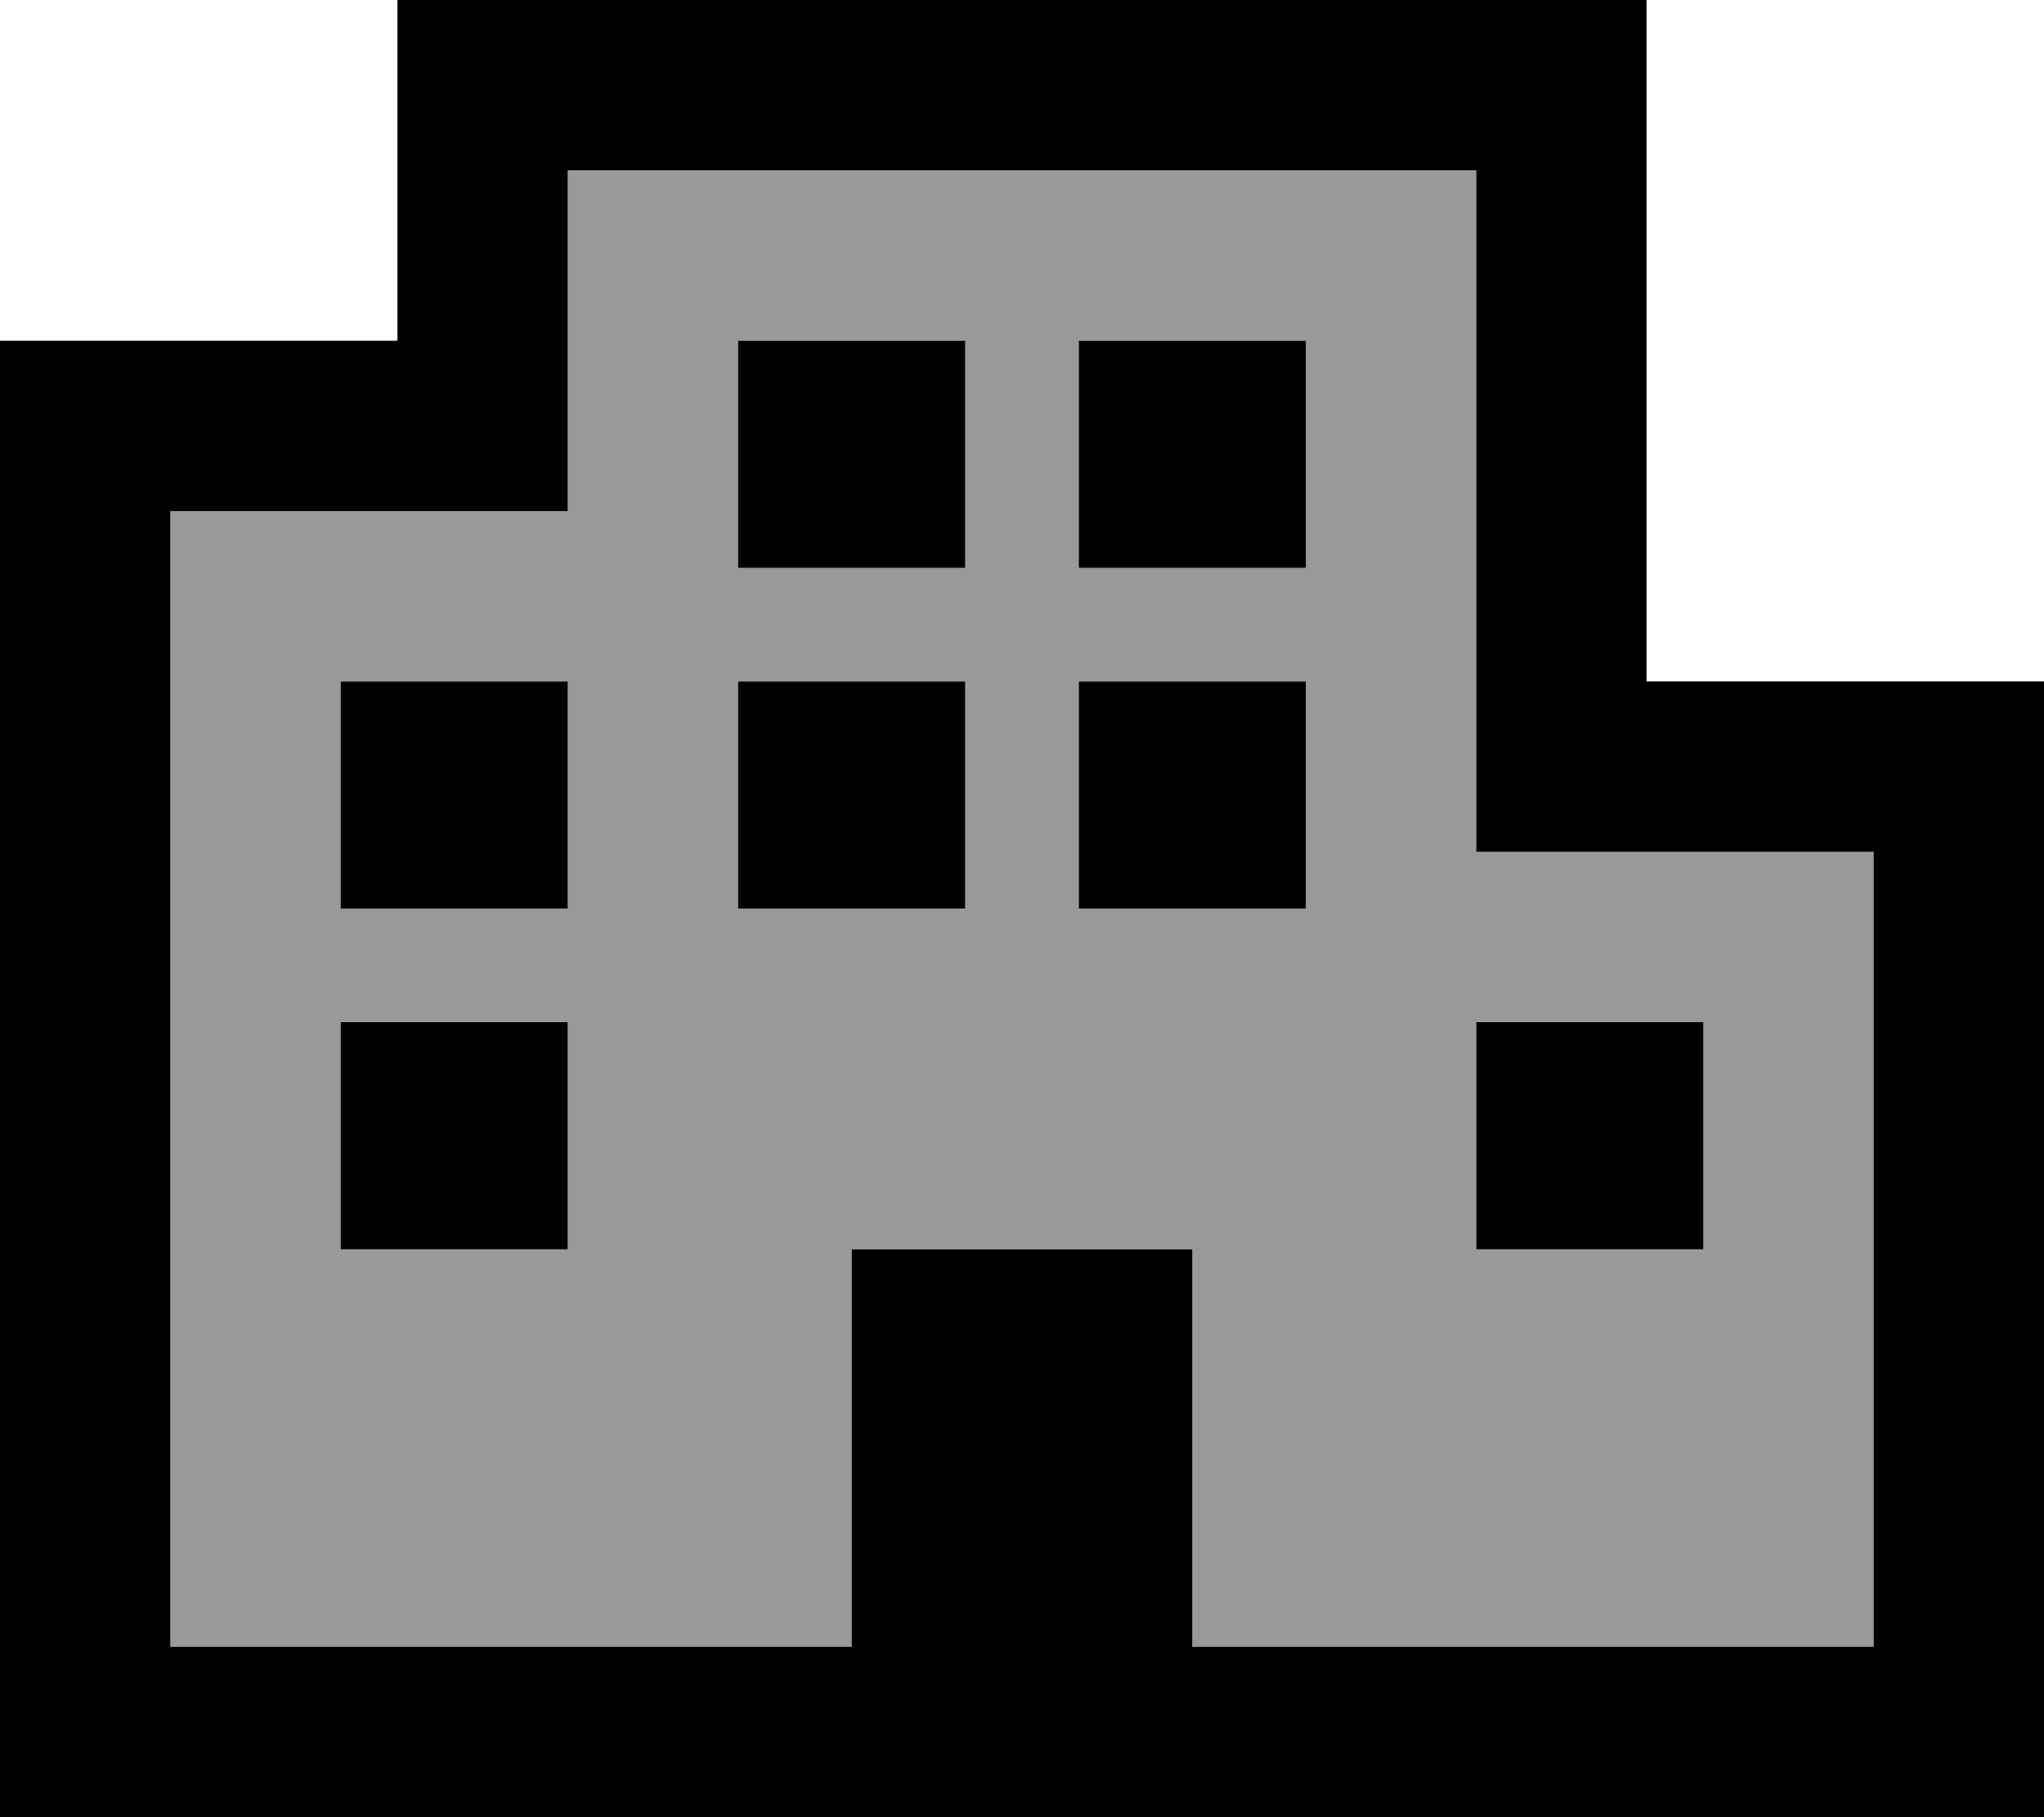
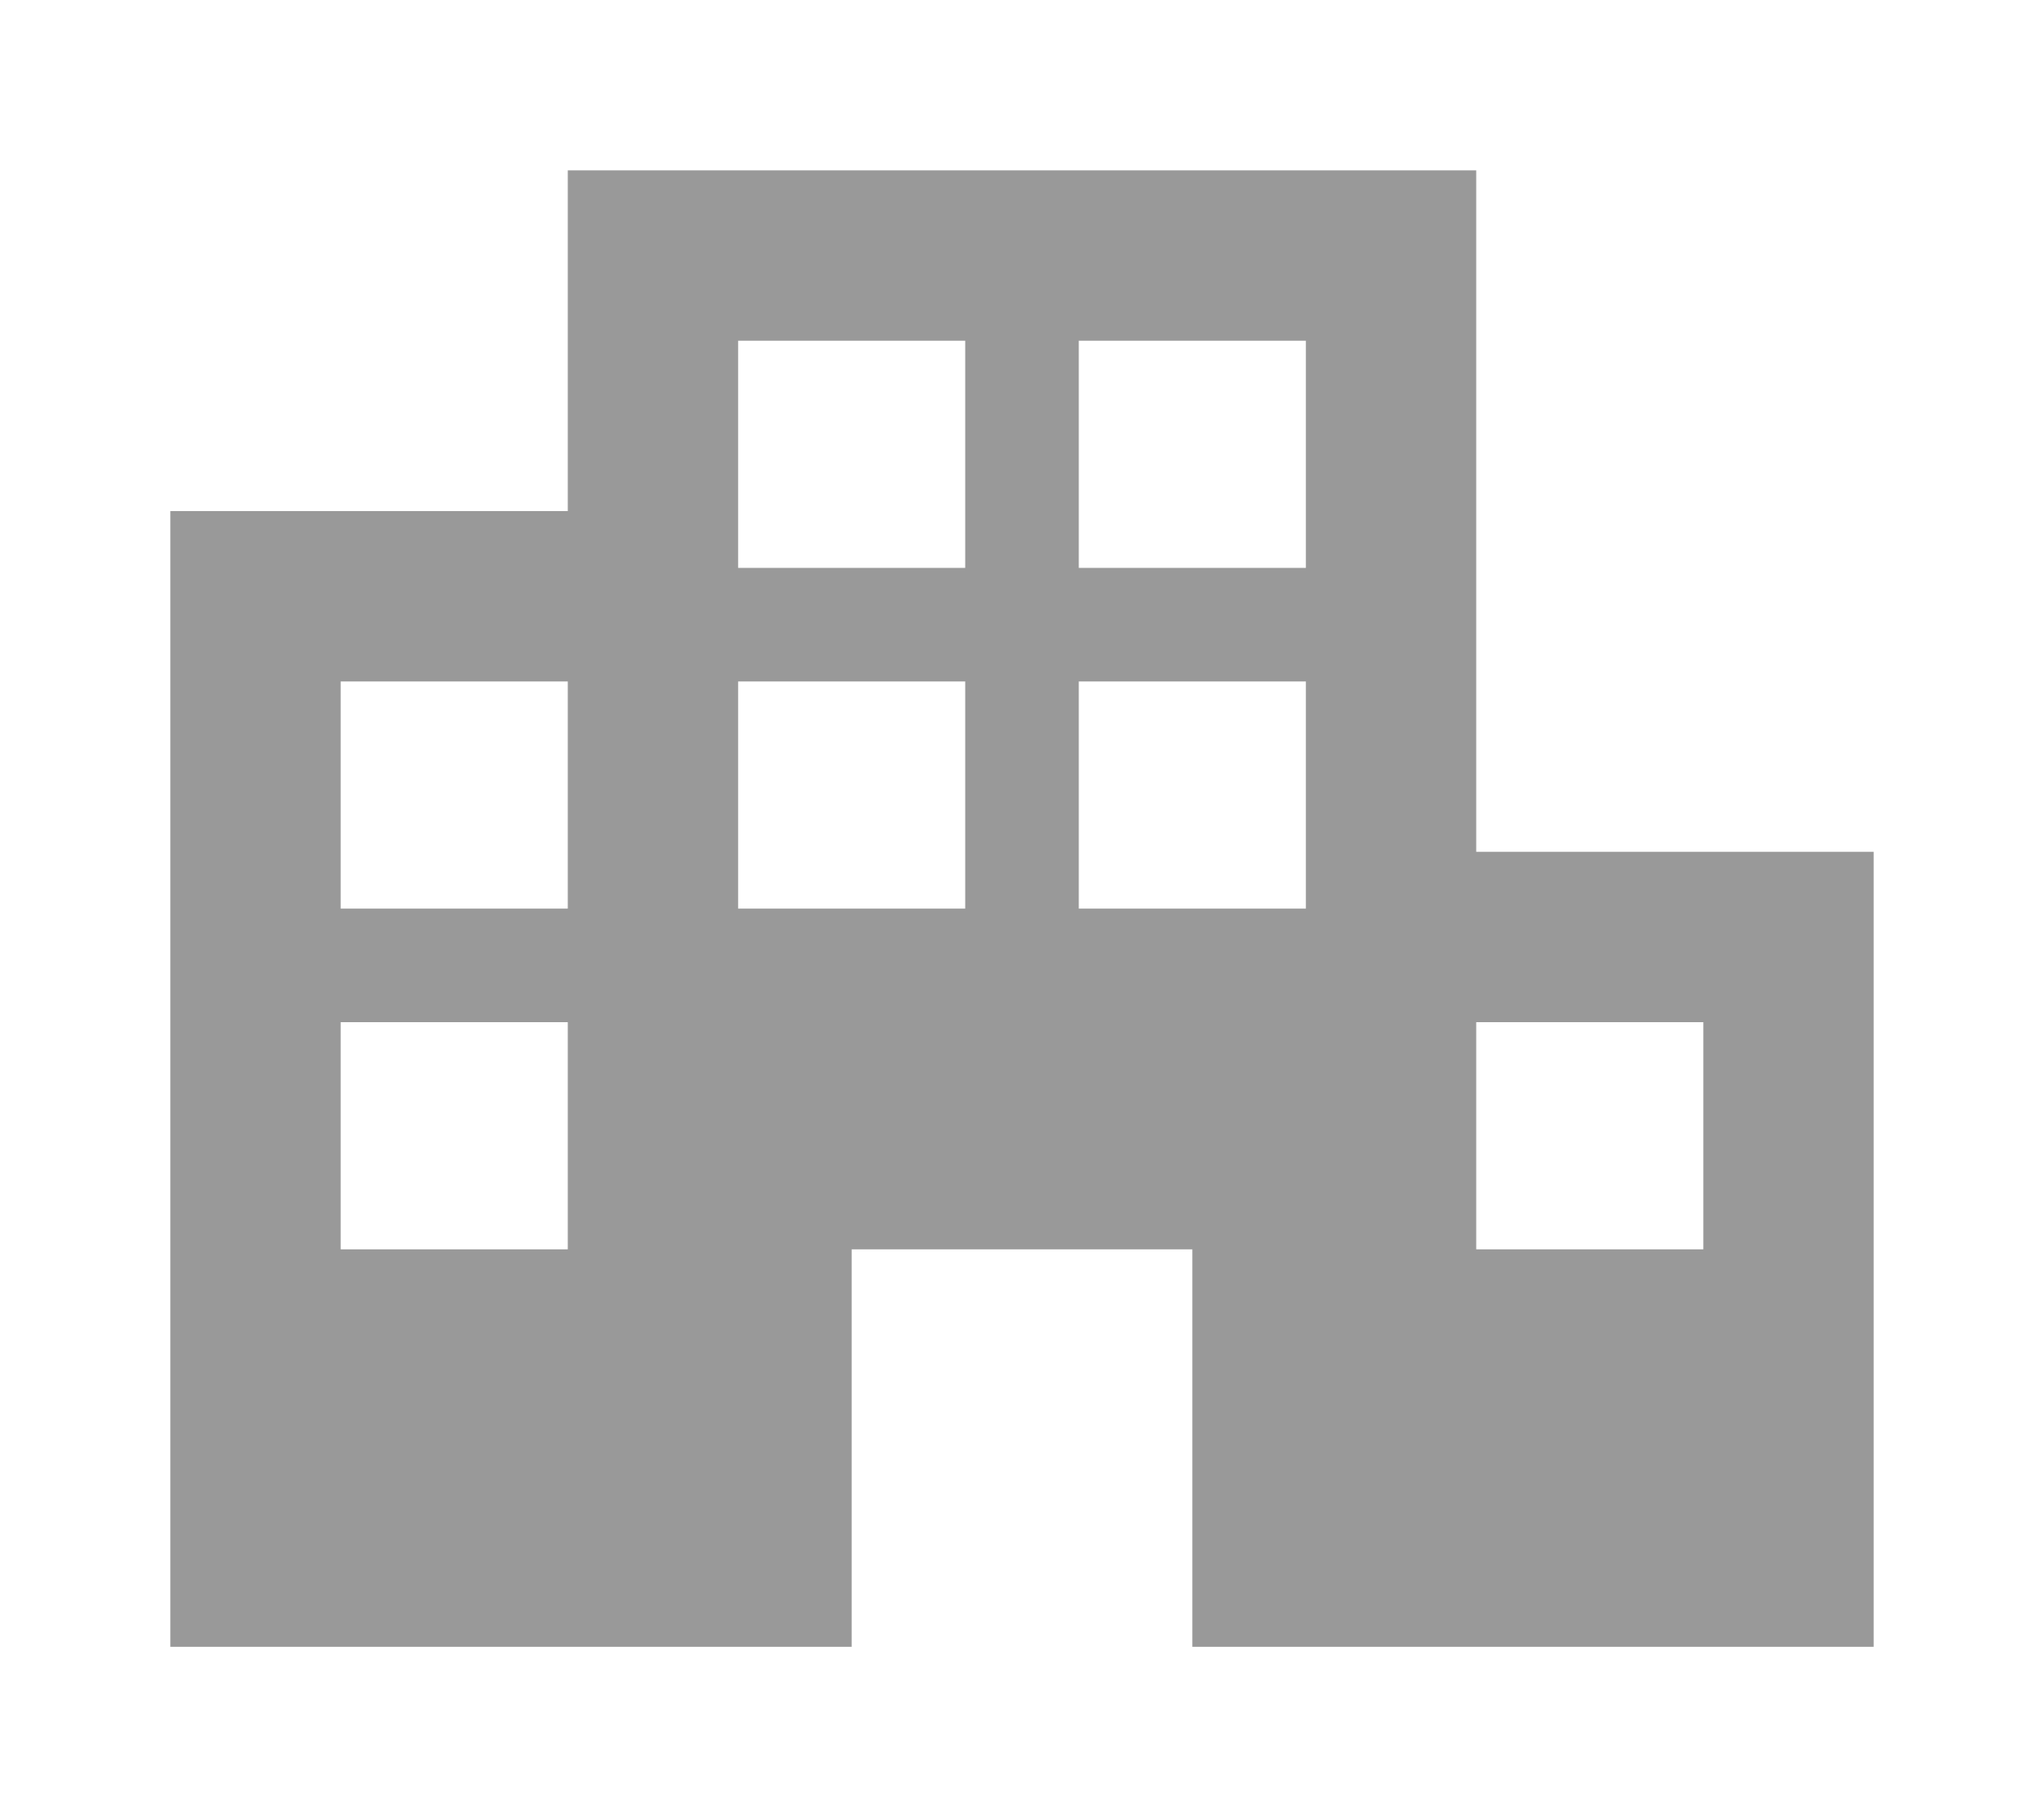
<svg xmlns="http://www.w3.org/2000/svg" viewBox="0 0 576 512">
  <path style="fill:currentColor;opacity:.4" d="M48 144l0 320 192 0 0-112 96 0 0 112 192 0 0-224-112 0 0-192-256 0 0 96-112 0zm48 48l64 0 0 64-64 0 0-64zm0 96l64 0 0 64-64 0 0-64zM208 96l64 0 0 64-64 0 0-64zm0 96l64 0 0 64-64 0 0-64zm96-96l64 0 0 64-64 0 0-64zm0 96l64 0 0 64-64 0 0-64zm112 96l64 0 0 64-64 0 0-64z" />
-   <path style="fill:currentColor;opacity:1" d="M112 0l352 0 0 192 112 0 0 320-576 0 0-416 112 0 0-96zm48 48l0 96-112 0 0 320 192 0 0-112 96 0 0 112 192 0 0-224-112 0 0-192-256 0zM304 96l64 0 0 64-64 0 0-64zm-32 0l0 64-64 0 0-64 64 0zM416 288l64 0 0 64-64 0 0-64zm-48-96l0 64-64 0 0-64 64 0zm-160 0l64 0 0 64-64 0 0-64zm-48 0l0 64-64 0 0-64 64 0zM96 288l64 0 0 64-64 0 0-64z" />
</svg>